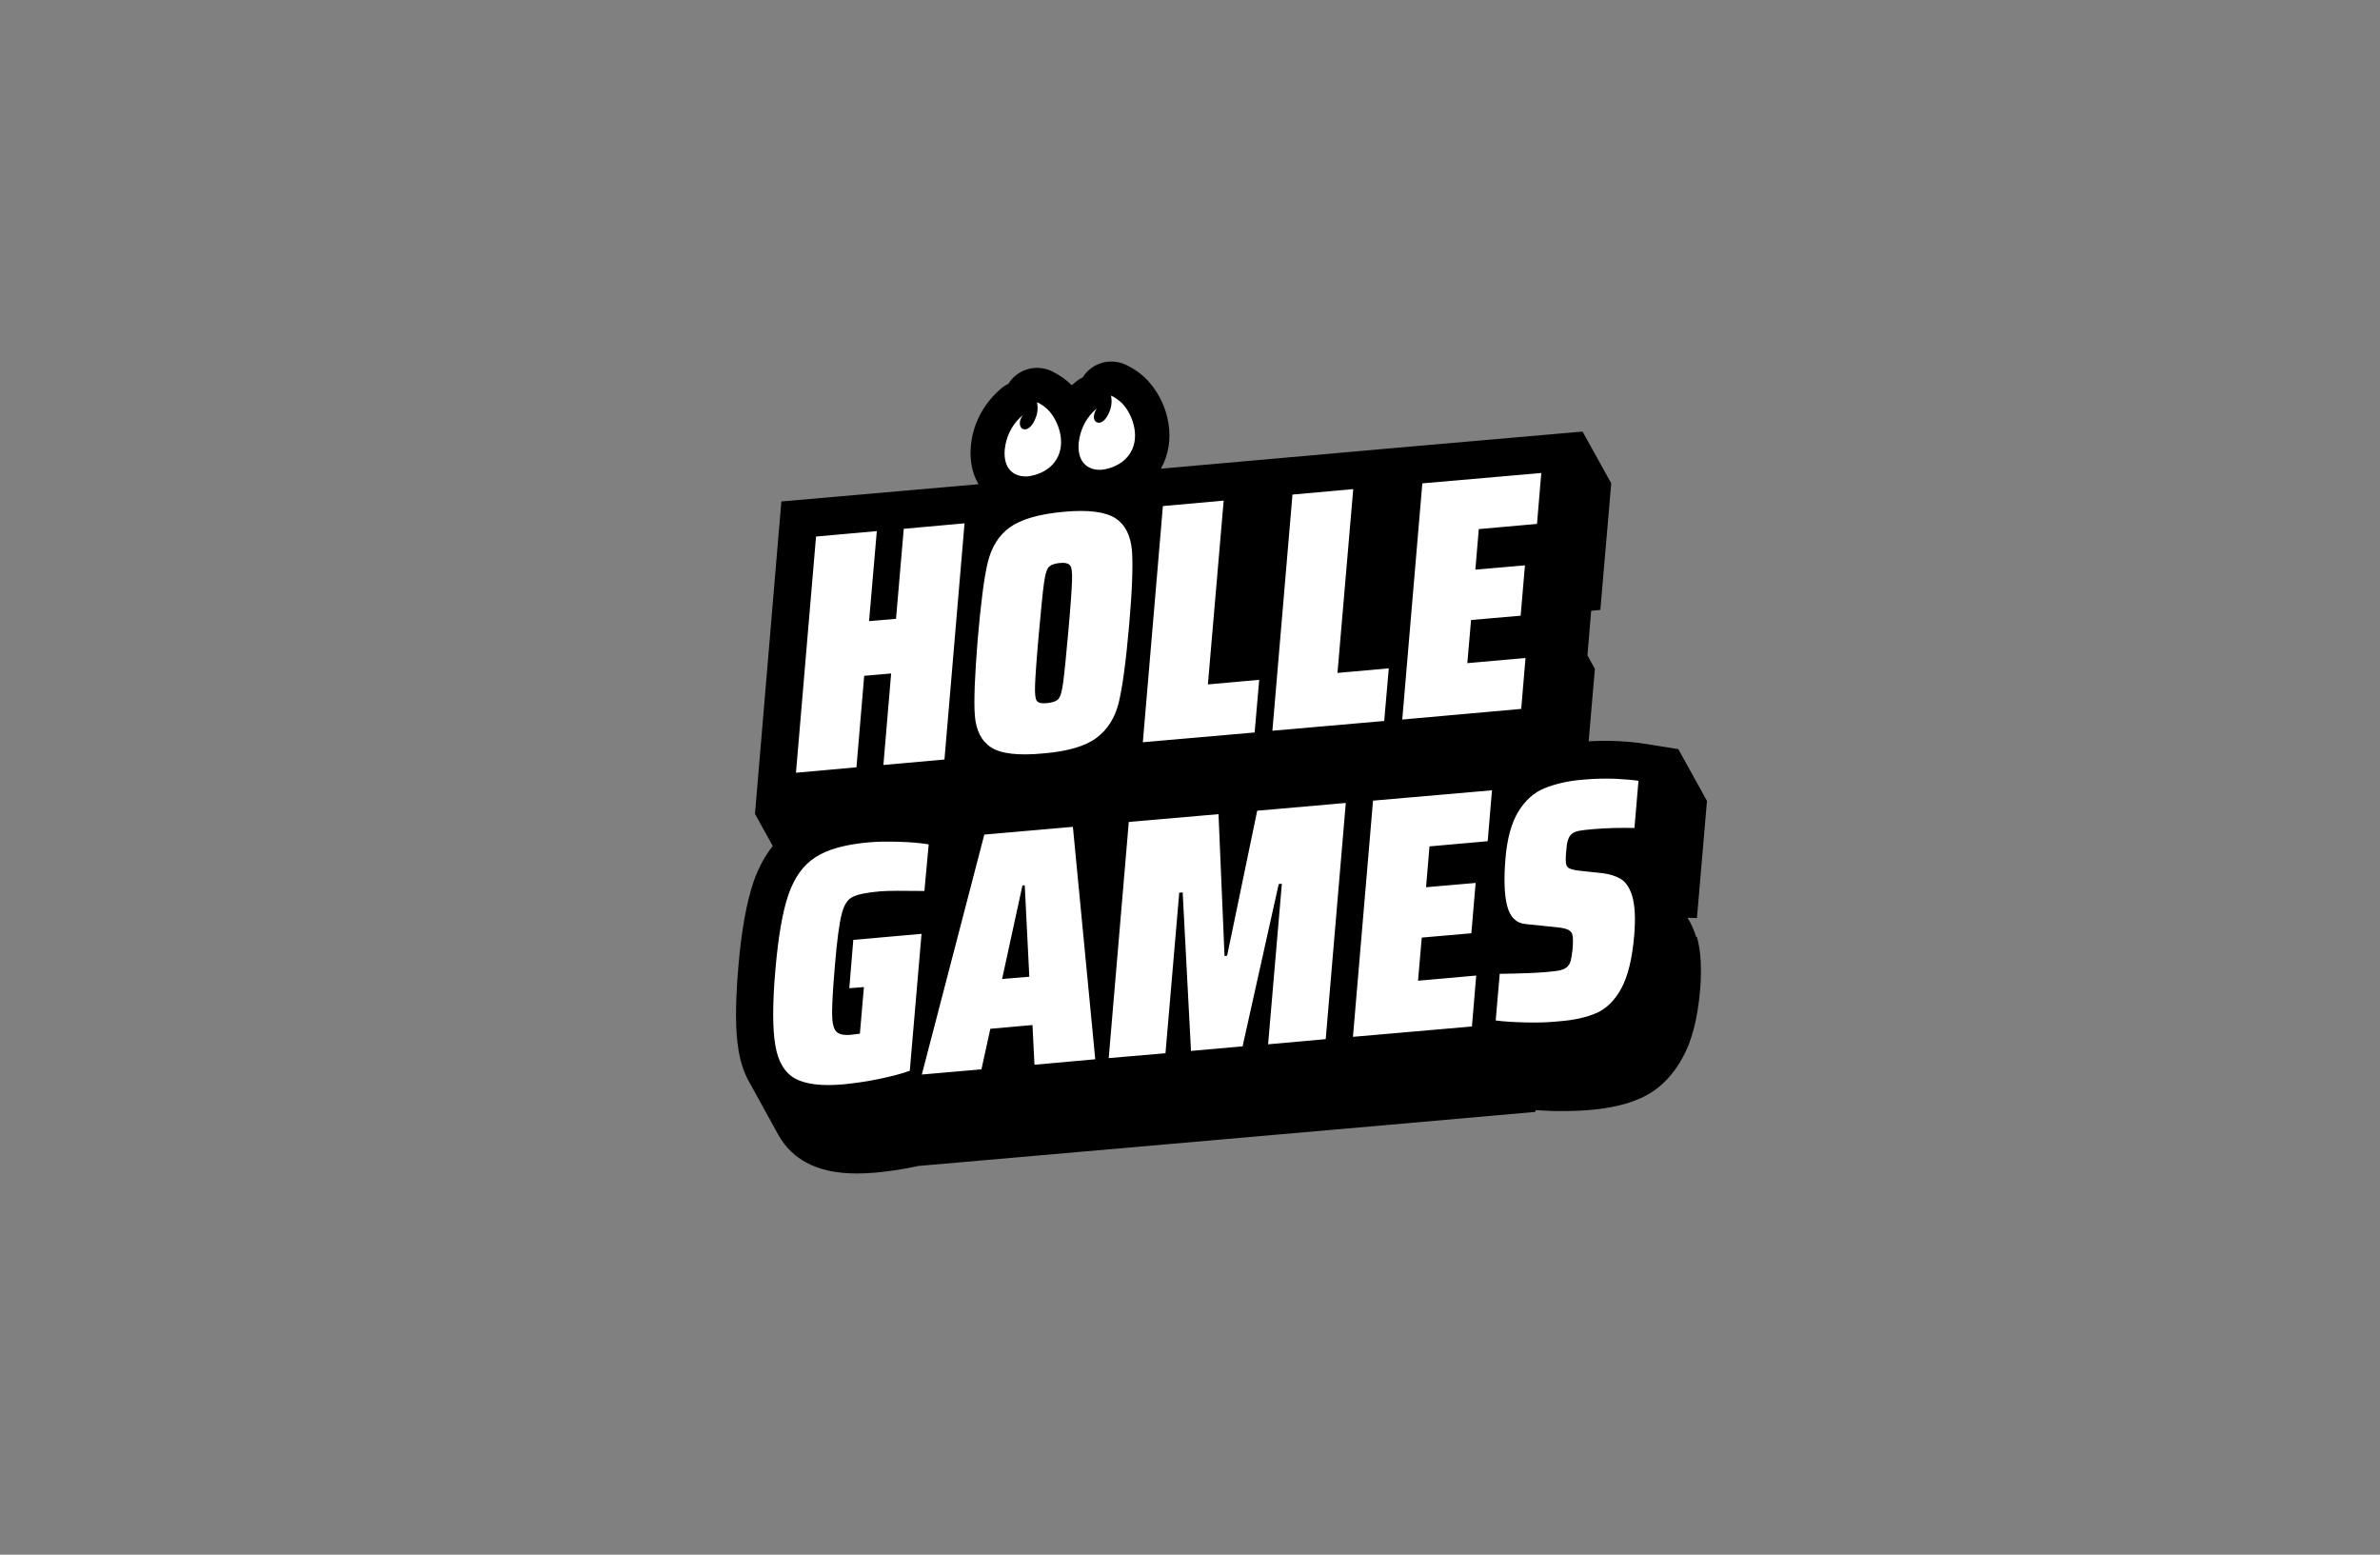
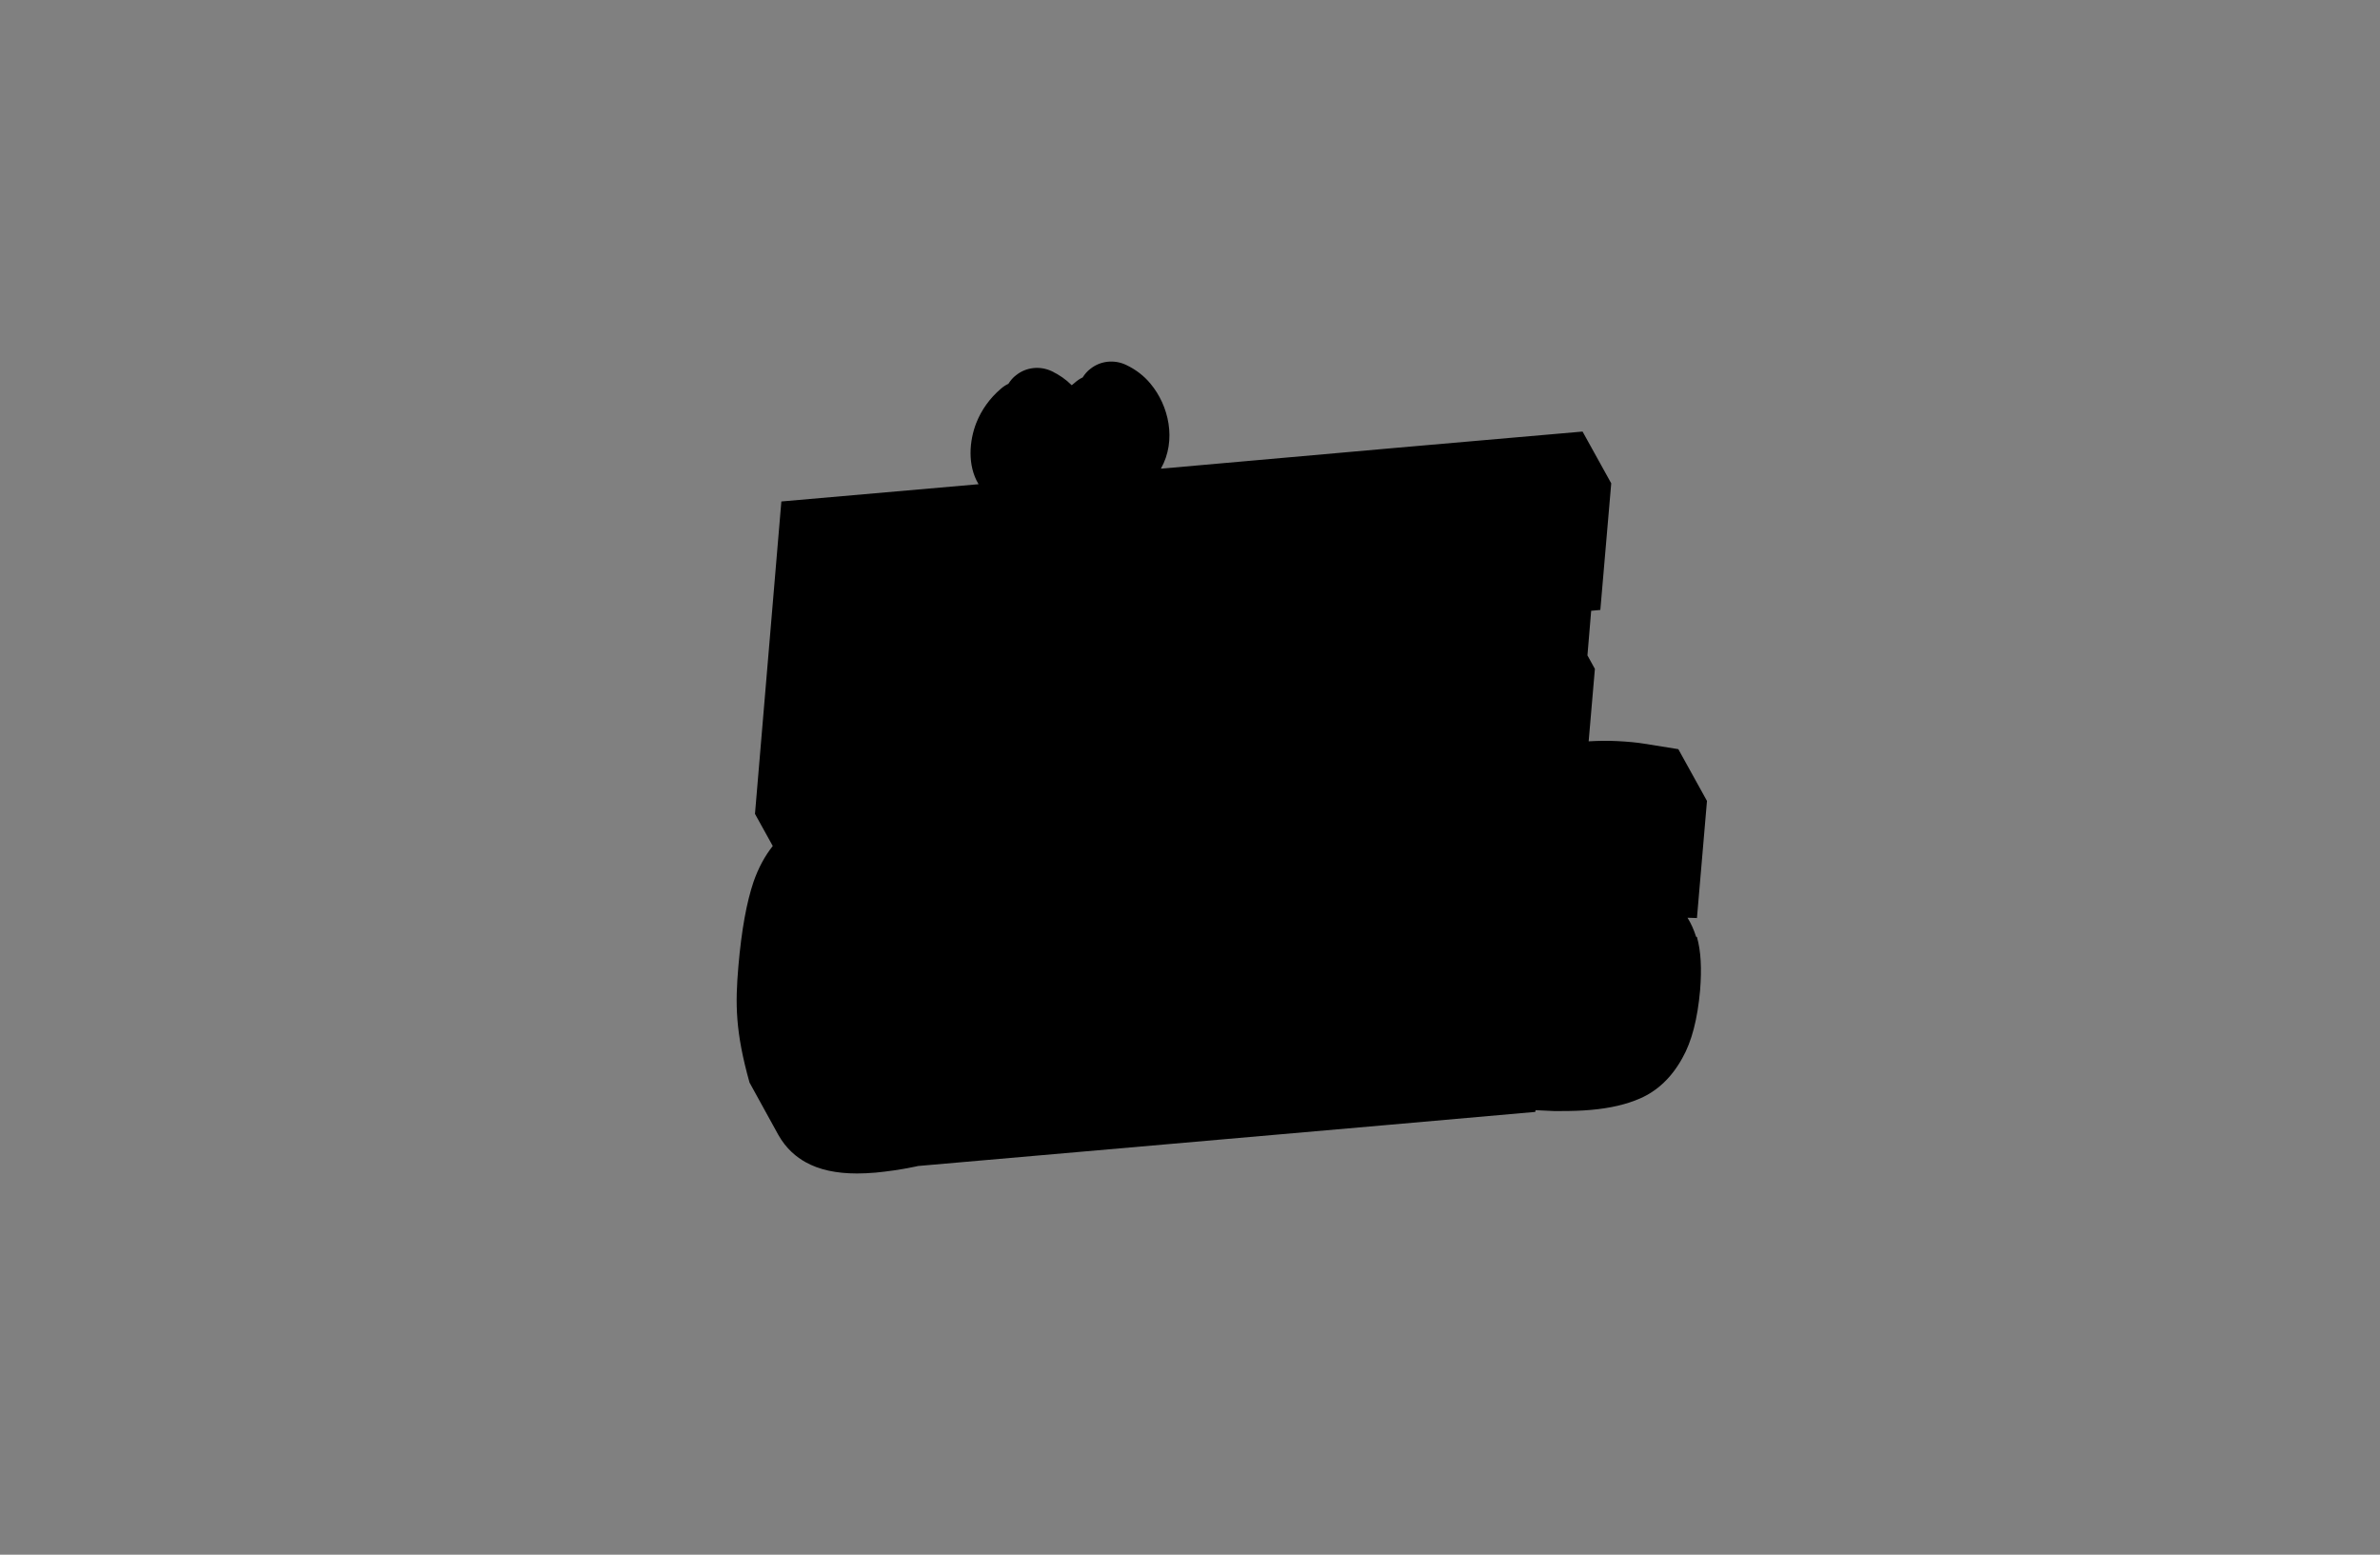
<svg xmlns="http://www.w3.org/2000/svg" width="196" height="128" viewBox="0 0 196 128" fill="none">
  <rect x="0" y="0" width="196" height="128" fill="#808080" stroke="none" />
  <g clip-path="url(#clip0_990_33772)">
-     <path fill-rule="evenodd" clip-rule="evenodd" d="M132.69 39.795L131.793 50.217L131.038 50.288L130.731 53.959L131.344 55.072L130.831 61.035C131.658 60.986 132.451 60.98 133.186 61.016C134.107 61.064 134.839 61.135 135.405 61.23L138.214 61.68L140.575 65.943L139.749 75.583L138.97 75.559C139.253 76.009 139.489 76.53 139.678 77.122L139.749 77.146C140.079 78.306 140.15 79.751 140.009 81.528C139.796 83.896 139.324 85.744 138.545 87.117C137.671 88.704 136.491 89.817 135.075 90.433C133.941 90.931 132.619 91.239 131.014 91.381C130.235 91.452 129.409 91.475 128.559 91.475H127.969C127.426 91.452 126.93 91.428 126.458 91.404L126.434 91.546L114.347 92.612L95.934 94.223L75.608 95.999C75.549 96.011 75.495 96.023 75.442 96.035C75.389 96.047 75.336 96.058 75.277 96.07C74.144 96.307 73.082 96.449 72.114 96.544C71.571 96.591 71.051 96.615 70.579 96.615C68.856 96.615 67.463 96.307 66.353 95.691C65.622 95.289 64.748 94.602 64.087 93.418L61.726 89.131C61.325 88.444 61.018 87.591 60.829 86.525C60.546 84.915 60.546 82.641 60.806 79.586C61.065 76.554 61.49 74.28 62.057 72.598C62.456 71.46 62.983 70.478 63.639 69.654L62.175 67.009L64.347 41.287L80.588 39.866C79.644 38.303 79.833 36.266 80.4 34.821C80.825 33.755 81.509 32.784 82.43 32.003C82.619 31.837 82.831 31.695 83.044 31.6C83.209 31.34 83.421 31.079 83.681 30.89C84.507 30.226 85.641 30.108 86.608 30.558C87.246 30.866 87.789 31.245 88.261 31.718C88.308 31.683 88.356 31.641 88.403 31.6C88.45 31.558 88.497 31.517 88.544 31.482C88.733 31.316 88.946 31.174 89.158 31.079C89.323 30.819 89.536 30.558 89.795 30.369C90.622 29.705 91.755 29.587 92.723 30.037C93.525 30.416 94.21 30.937 94.753 31.6C96.24 33.377 96.925 36.242 95.603 38.587L103.629 37.877L114.843 36.882L130.329 35.532L132.69 39.795Z" fill="black" />
-     <path fill-rule="evenodd" clip-rule="evenodd" d="M90.338 33.613C90.031 33.873 89.441 34.442 89.111 35.318C88.78 36.147 88.568 37.592 89.418 38.303C90.008 38.8 90.811 38.682 90.999 38.634C91.006 38.632 91.022 38.629 91.047 38.623L91.047 38.623C91.286 38.573 92.317 38.354 92.959 37.474C93.95 36.147 93.337 34.324 92.581 33.4C92.203 32.95 91.802 32.713 91.495 32.571C91.542 32.831 91.613 33.352 91.353 33.921C91.283 34.11 90.999 34.726 90.574 34.797C90.338 34.845 90.197 34.679 90.197 34.679C90.008 34.466 90.055 34.016 90.338 33.613ZM83.02 35.863C83.35 34.987 83.941 34.419 84.248 34.158C83.941 34.561 83.917 34.987 84.106 35.224C84.106 35.224 84.248 35.39 84.484 35.342C84.909 35.271 85.192 34.655 85.263 34.466C85.522 33.898 85.451 33.376 85.404 33.116C85.711 33.258 86.113 33.495 86.49 33.945C87.246 34.869 87.859 36.692 86.868 38.019C86.226 38.899 85.195 39.118 84.956 39.168C84.931 39.174 84.915 39.177 84.909 39.179C84.72 39.227 83.917 39.345 83.327 38.848C82.477 38.137 82.689 36.692 83.02 35.863ZM115.48 59.241L117.133 39.796L126.93 38.943L126.576 43.135L121.783 43.562L121.5 46.901L125.584 46.546L125.23 50.691L121.146 51.046L120.839 54.599L125.631 54.172L125.277 58.365L115.48 59.241ZM106.439 40.719L104.786 60.164L113.993 59.359L114.371 55.025L110.145 55.404L111.443 40.269L106.439 40.719ZM94.116 61.111L95.768 41.666L100.773 41.216L99.474 56.35L103.7 55.971L103.322 60.306L94.116 61.111ZM80.281 58.908C80.376 60.14 80.825 61.016 81.627 61.538C82.43 62.059 83.87 62.224 85.876 62.035C87.907 61.869 89.37 61.443 90.291 60.756C91.212 60.069 91.826 59.098 92.132 57.843C92.439 56.587 92.723 54.479 92.982 51.542C93.242 48.605 93.313 46.521 93.218 45.29C93.1 44.058 92.652 43.182 91.849 42.66C91.023 42.139 89.606 41.95 87.576 42.139C85.546 42.329 84.082 42.755 83.162 43.418C82.241 44.082 81.651 45.053 81.344 46.308C81.037 47.563 80.777 49.671 80.517 52.632C80.281 55.593 80.187 57.677 80.281 58.908ZM87.553 56.208C87.458 56.895 87.34 57.345 87.175 57.535C87.01 57.724 86.703 57.843 86.231 57.89C85.782 57.937 85.499 57.866 85.381 57.7C85.263 57.535 85.215 57.108 85.239 56.422C85.263 55.735 85.357 54.337 85.546 52.229C85.735 50.121 85.876 48.724 85.971 48.037C86.065 47.35 86.183 46.9 86.349 46.711C86.514 46.521 86.797 46.403 87.246 46.355C87.694 46.308 87.978 46.379 88.119 46.545C88.261 46.711 88.308 47.137 88.284 47.824C88.261 48.511 88.166 49.908 87.978 52.016C87.789 54.124 87.647 55.522 87.553 56.208ZM73.388 55.45L72.751 62.982L77.779 62.532L79.432 43.087L74.427 43.537L73.79 50.95L71.57 51.14L72.208 43.726L67.203 44.176L65.55 63.622L70.532 63.172L71.169 55.64L73.388 55.45ZM70.272 77.384L69.942 81.363L71.146 81.268L70.815 85.105L70.036 85.2C69.446 85.247 69.068 85.152 68.856 84.915C68.643 84.679 68.525 84.181 68.525 83.423C68.525 82.665 68.596 81.339 68.761 79.444C68.927 77.431 69.115 76.057 69.304 75.299C69.493 74.541 69.776 74.068 70.201 73.855C70.603 73.641 71.382 73.476 72.539 73.381C73.176 73.334 74.356 73.334 76.127 73.357L76.481 69.52C75.773 69.402 74.97 69.331 74.026 69.307C73.105 69.283 72.279 69.283 71.547 69.354C69.635 69.52 68.171 69.923 67.18 70.562C66.165 71.202 65.433 72.22 64.937 73.641C64.441 75.062 64.087 77.147 63.851 79.894C63.615 82.642 63.615 84.702 63.851 86.052C64.064 87.403 64.63 88.326 65.48 88.8C66.353 89.274 67.675 89.439 69.493 89.274C70.367 89.179 71.311 89.061 72.326 88.847C73.341 88.634 74.215 88.421 74.923 88.16L75.891 76.886L70.272 77.384ZM85.192 87.662L85.027 84.394L81.557 84.702L80.825 88.041L75.915 88.468L81.061 68.714L88.356 68.075L90.197 87.212L85.192 87.662ZM84.39 72.883L84.201 72.906L82.525 80.604L84.767 80.415L84.39 72.883ZM105.565 72.764L104.432 85.981L109.177 85.554L110.83 66.109L103.535 66.748L101.056 78.686L100.844 78.709L100.348 67.032L92.959 67.672L91.306 87.117L95.981 86.715L97.114 73.499L97.397 73.475L98.082 86.525L102.331 86.146L105.306 72.788L105.565 72.764ZM111.42 85.365L113.073 65.919L122.87 65.067L122.516 69.259L117.723 69.685L117.44 73.049L121.524 72.693L121.17 76.838L117.086 77.194L116.779 80.746L121.571 80.32L121.217 84.512L111.42 85.365ZM123.176 84.015C123.838 84.109 124.664 84.157 125.632 84.18C126.6 84.204 127.52 84.18 128.394 84.086C129.645 83.991 130.684 83.754 131.486 83.399C132.289 83.043 132.974 82.38 133.517 81.385C134.06 80.391 134.414 78.946 134.579 77.051C134.697 75.654 134.65 74.564 134.414 73.759C134.201 73.072 133.871 72.598 133.469 72.362C133.068 72.125 132.549 71.959 131.935 71.888L129.952 71.675C129.598 71.627 129.362 71.556 129.22 71.485C129.078 71.414 128.984 71.272 128.96 71.059C128.937 70.846 128.937 70.514 128.984 70.064C129.008 69.685 129.055 69.377 129.126 69.164C129.196 68.951 129.291 68.785 129.432 68.667C129.574 68.548 129.763 68.454 130.023 68.406C130.282 68.359 130.66 68.311 131.203 68.264C132.36 68.169 133.493 68.145 134.602 68.169L134.933 64.285C134.484 64.214 133.847 64.166 133.044 64.119C132.242 64.095 131.368 64.095 130.4 64.19C129.126 64.285 128.063 64.546 127.19 64.901C126.316 65.256 125.608 65.895 125.041 66.819C124.475 67.743 124.121 69.022 123.979 70.68C123.838 72.385 123.885 73.688 124.121 74.588C124.357 75.512 124.876 76.009 125.632 76.08L127.945 76.317C128.512 76.364 128.89 76.435 129.102 76.53C129.314 76.625 129.456 76.767 129.503 77.004C129.55 77.217 129.55 77.62 129.503 78.188C129.456 78.567 129.409 78.851 129.362 79.064C129.314 79.278 129.22 79.443 129.102 79.562C128.984 79.704 128.795 79.799 128.535 79.87C128.276 79.941 127.851 79.988 127.284 80.035C126.481 80.106 125.207 80.154 123.507 80.178L123.176 84.015Z" fill="white" />
+     <path fill-rule="evenodd" clip-rule="evenodd" d="M132.69 39.795L131.793 50.217L131.038 50.288L130.731 53.959L131.344 55.072L130.831 61.035C131.658 60.986 132.451 60.98 133.186 61.016C134.107 61.064 134.839 61.135 135.405 61.23L138.214 61.68L140.575 65.943L139.749 75.583L138.97 75.559C139.253 76.009 139.489 76.53 139.678 77.122L139.749 77.146C140.079 78.306 140.15 79.751 140.009 81.528C139.796 83.896 139.324 85.744 138.545 87.117C137.671 88.704 136.491 89.817 135.075 90.433C133.941 90.931 132.619 91.239 131.014 91.381C130.235 91.452 129.409 91.475 128.559 91.475H127.969C127.426 91.452 126.93 91.428 126.458 91.404L126.434 91.546L114.347 92.612L95.934 94.223L75.608 95.999C75.549 96.011 75.495 96.023 75.442 96.035C75.389 96.047 75.336 96.058 75.277 96.07C74.144 96.307 73.082 96.449 72.114 96.544C71.571 96.591 71.051 96.615 70.579 96.615C68.856 96.615 67.463 96.307 66.353 95.691C65.622 95.289 64.748 94.602 64.087 93.418L61.726 89.131C60.546 84.915 60.546 82.641 60.806 79.586C61.065 76.554 61.49 74.28 62.057 72.598C62.456 71.46 62.983 70.478 63.639 69.654L62.175 67.009L64.347 41.287L80.588 39.866C79.644 38.303 79.833 36.266 80.4 34.821C80.825 33.755 81.509 32.784 82.43 32.003C82.619 31.837 82.831 31.695 83.044 31.6C83.209 31.34 83.421 31.079 83.681 30.89C84.507 30.226 85.641 30.108 86.608 30.558C87.246 30.866 87.789 31.245 88.261 31.718C88.308 31.683 88.356 31.641 88.403 31.6C88.45 31.558 88.497 31.517 88.544 31.482C88.733 31.316 88.946 31.174 89.158 31.079C89.323 30.819 89.536 30.558 89.795 30.369C90.622 29.705 91.755 29.587 92.723 30.037C93.525 30.416 94.21 30.937 94.753 31.6C96.24 33.377 96.925 36.242 95.603 38.587L103.629 37.877L114.843 36.882L130.329 35.532L132.69 39.795Z" fill="black" />
  </g>
  <defs>
    <clipPath id="clip0_990_33772">
      <rect width="80.621" height="67.497" fill="white" transform="translate(60.285 29.768)" />
    </clipPath>
  </defs>
</svg>